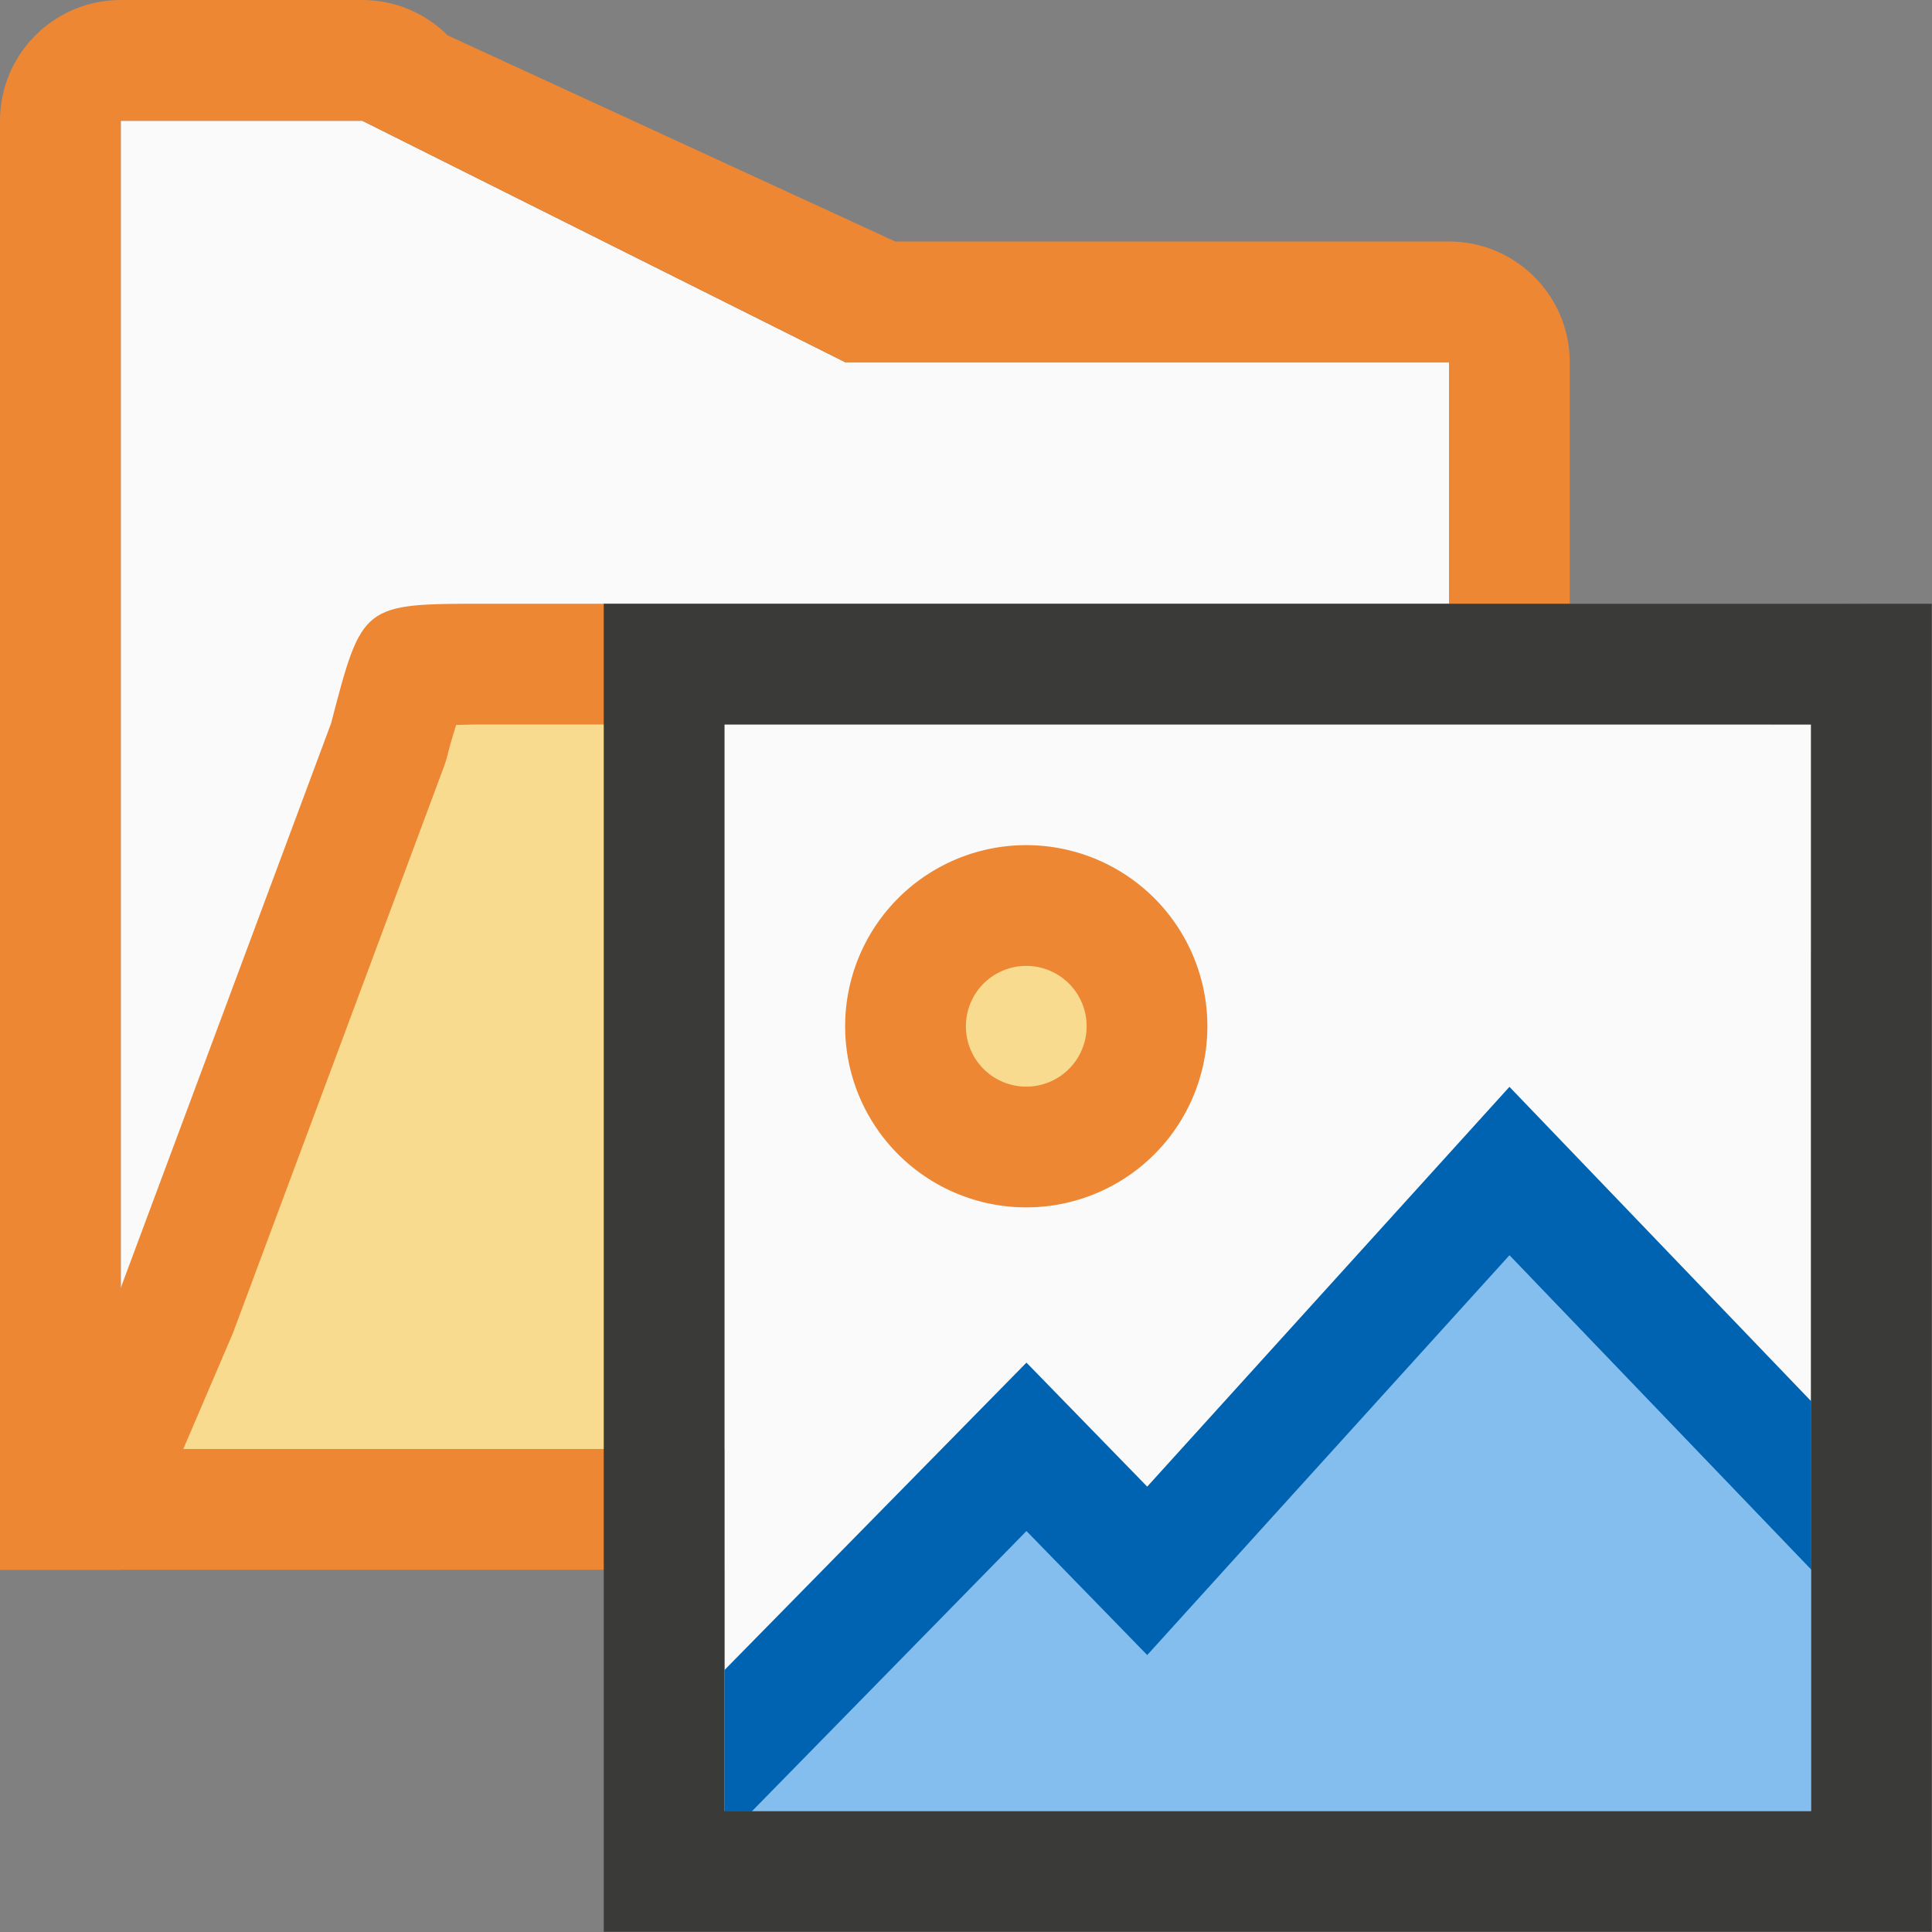
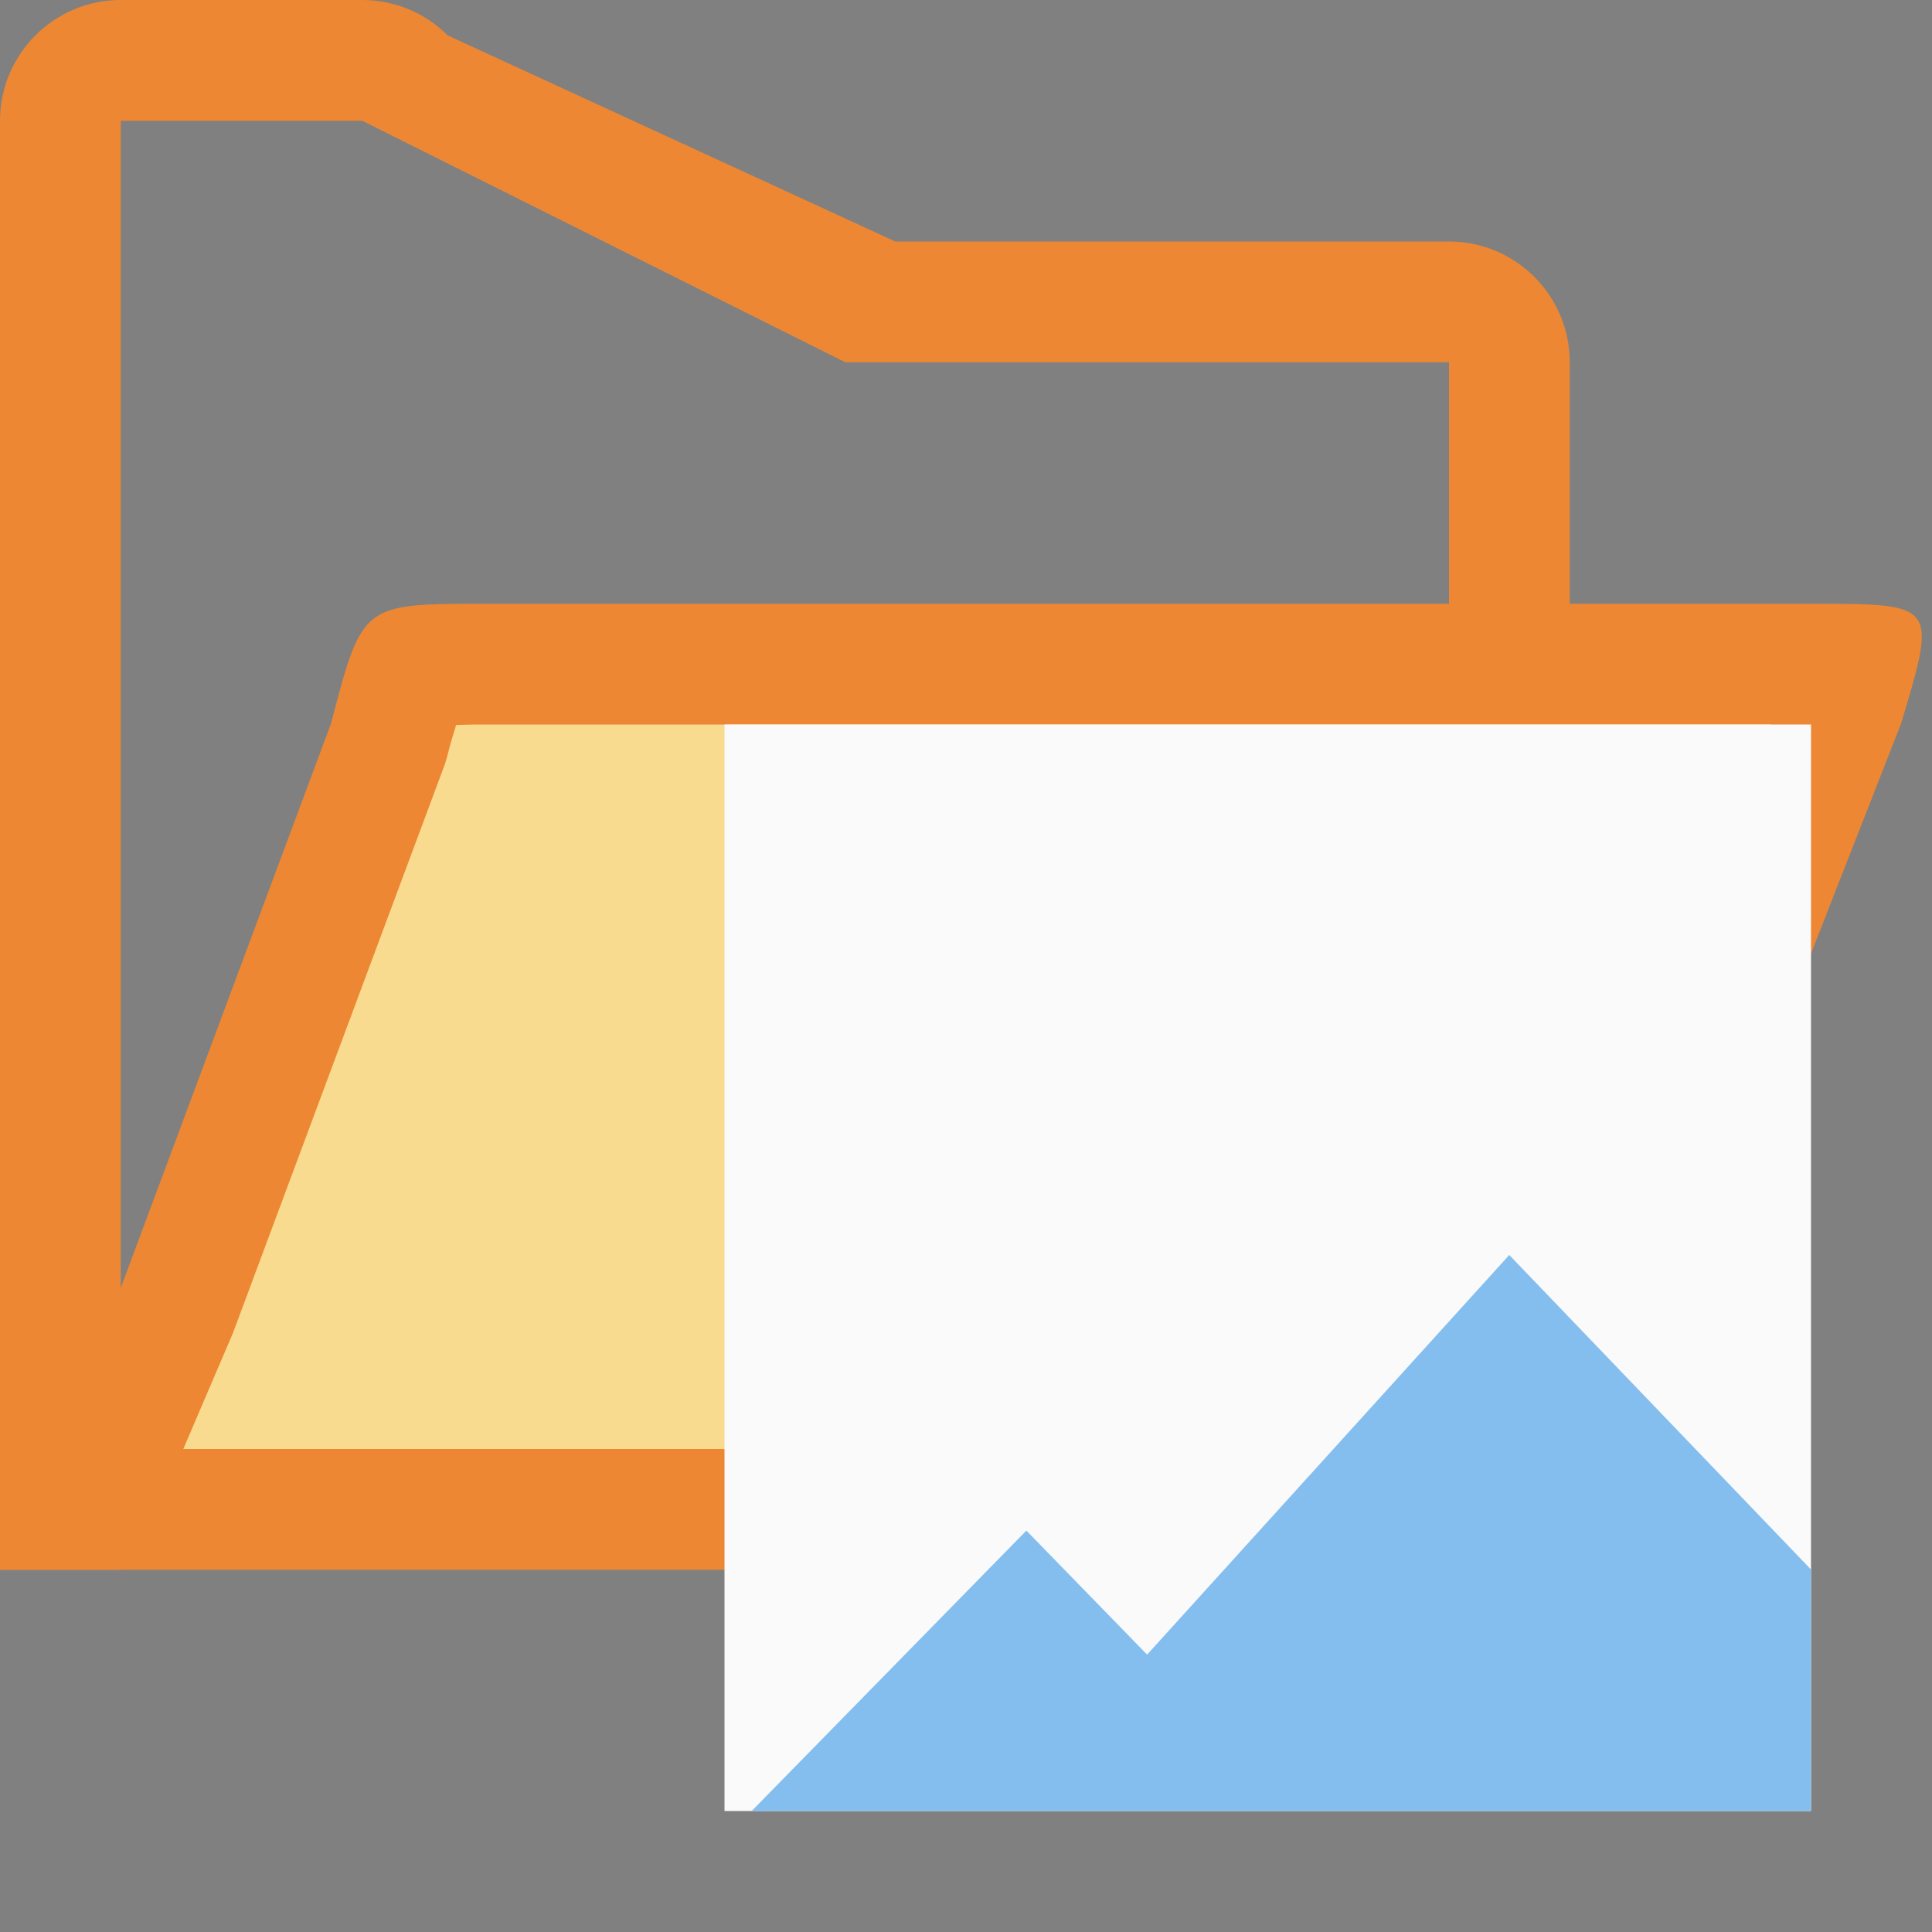
<svg xmlns="http://www.w3.org/2000/svg" viewBox="0 0 16 16">
  <rect x="0" y="0" width="16" height="16" fill="#808080" stroke="none" />
/&amp;amp;amp;amp;gt;<g fill-rule="evenodd" transform="translate(0 -1)">
-     <path d="m3 2 4 2 5-0v8h-11v-10z" fill="#fafafa" />
    <path d="m0 14h1 12l2.744-7.008c.298-.993.298-.992-.744-.992h-1-1-8.979c-1.021 0-1.021-.001-1.279.99l-1.742 4.676z" fill="#ed8733" />
    <path d="m3 1c.265 0.0.52.105.707.293l3.707 1.707h4.586c.552 0.0 1.0.448 1 1v7h-1v-.334-5.666-1h-5l-4-2h-2v12h-1v-12c0-.552.448-1 1-1z" fill="#ed8733" />
    <path d="m4.021 7c-.127 0-.161.002-.244.004-.023.081-.036.113-.068.238a1 1 0 0 1 -.029.098l-1.742 4.676a1 1 0 0 1 -.018.045l-.402.939h10.801l2.348-6h-.666-1z" fill="#f8db8f" />
  </g>
  <g transform="matrix(.846 0 0 .846 2.462 2.462)">
    <path d="m4.182 4.182h10.636v10.636h-10.636z" fill="#fafafa" stroke-width=".812" />
-     <path d="m3 3v13h13v-13zm1.182 1.182h10.636l-0 10.636h-10.636z" fill="#3a3a38" stroke-width=".812" />
-     <path d="m8.909 7.136a1.773 1.773 0 0 1 -1.773 1.773 1.773 1.773 0 0 1 -1.773-1.773 1.773 1.773 0 0 1 1.773-1.773 1.773 1.773 0 0 1 1.773 1.773z" fill="#ed8733" />
-     <path d="m7.727 7.136a.591.591 0 0 1 -.591.591.591.591 0 0 1 -.591-.591.591.591 0 0 1 .591-.591.591.591 0 0 1 .591.591z" fill="#f8db8f" />
    <path d="m11.864 9.375-3.545 3.912-1.182-1.214-2.689 2.745h10.37v-2.364z" fill="#83beef" stroke-width=".768" />
-     <path d="m12.5 9-3 3.311-1-1.027-2.5 2.545v1.172h.225l2.275-2.322 1 1.027 3-3.311 2.5 2.605v-1.395z" fill="#0063b1" stroke-width=".65" transform="matrix(1.182 0 0 1.182 -2.909 -2.909)" />
  </g>
</svg>